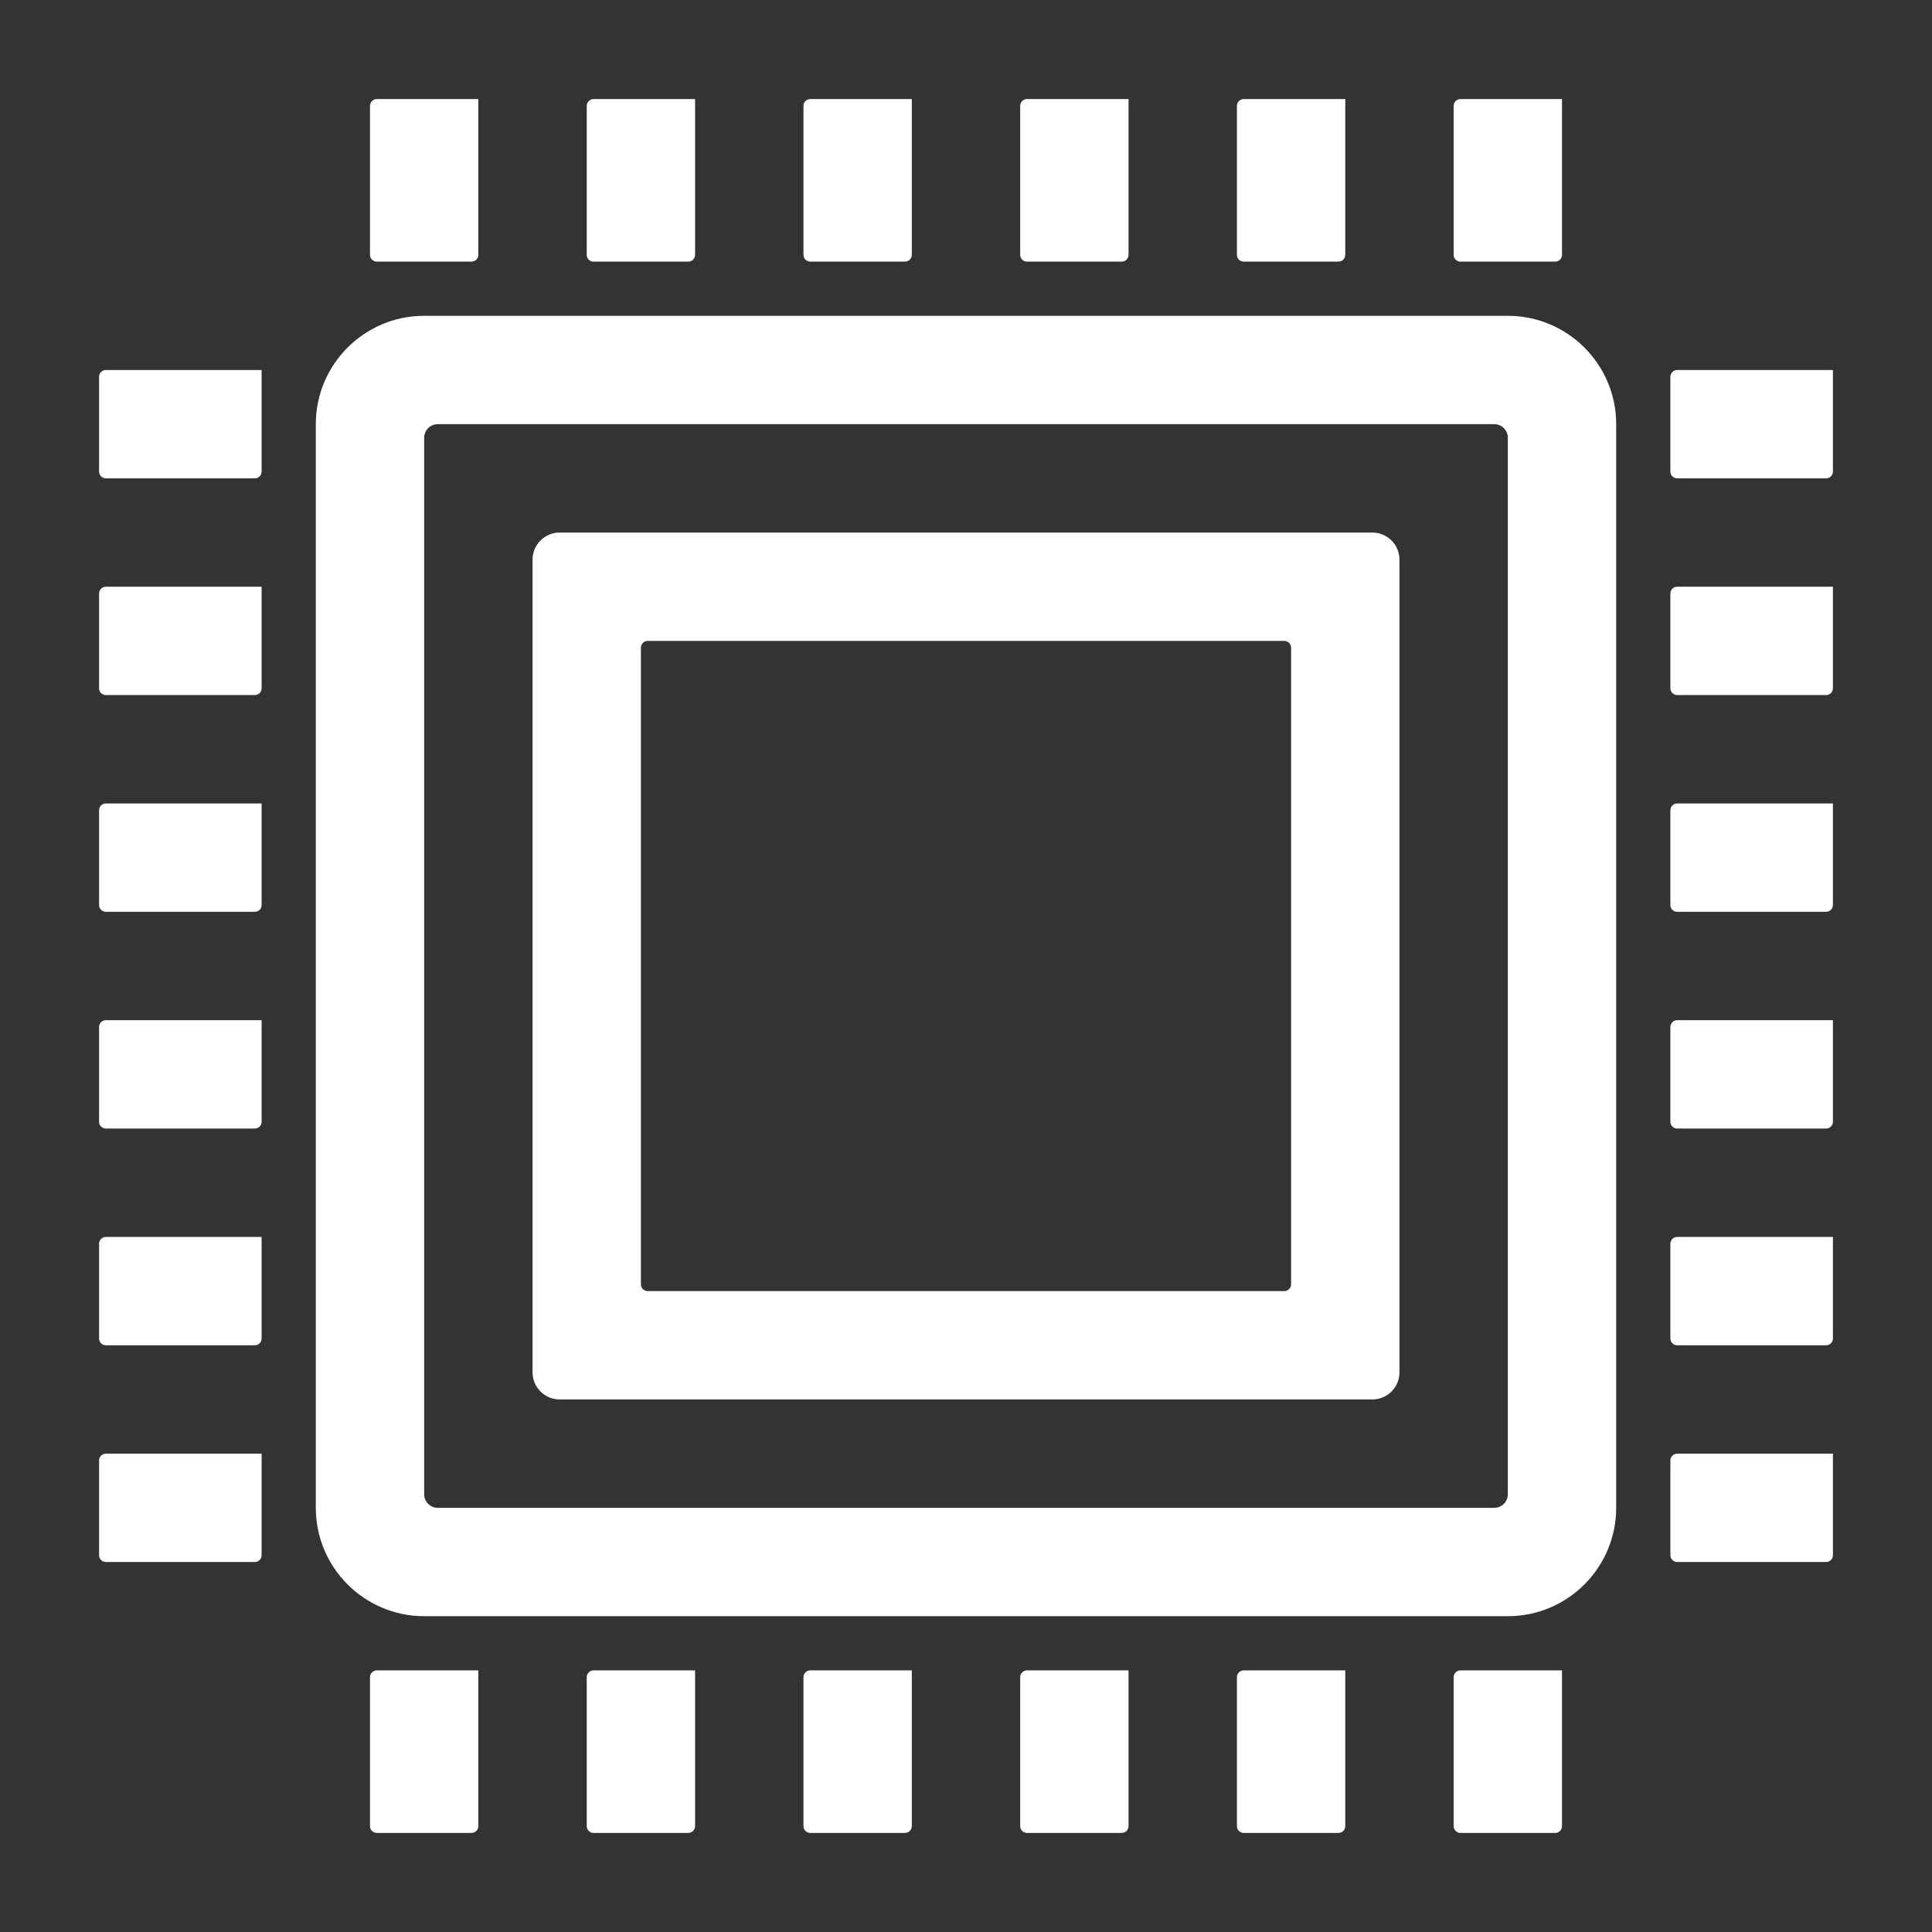
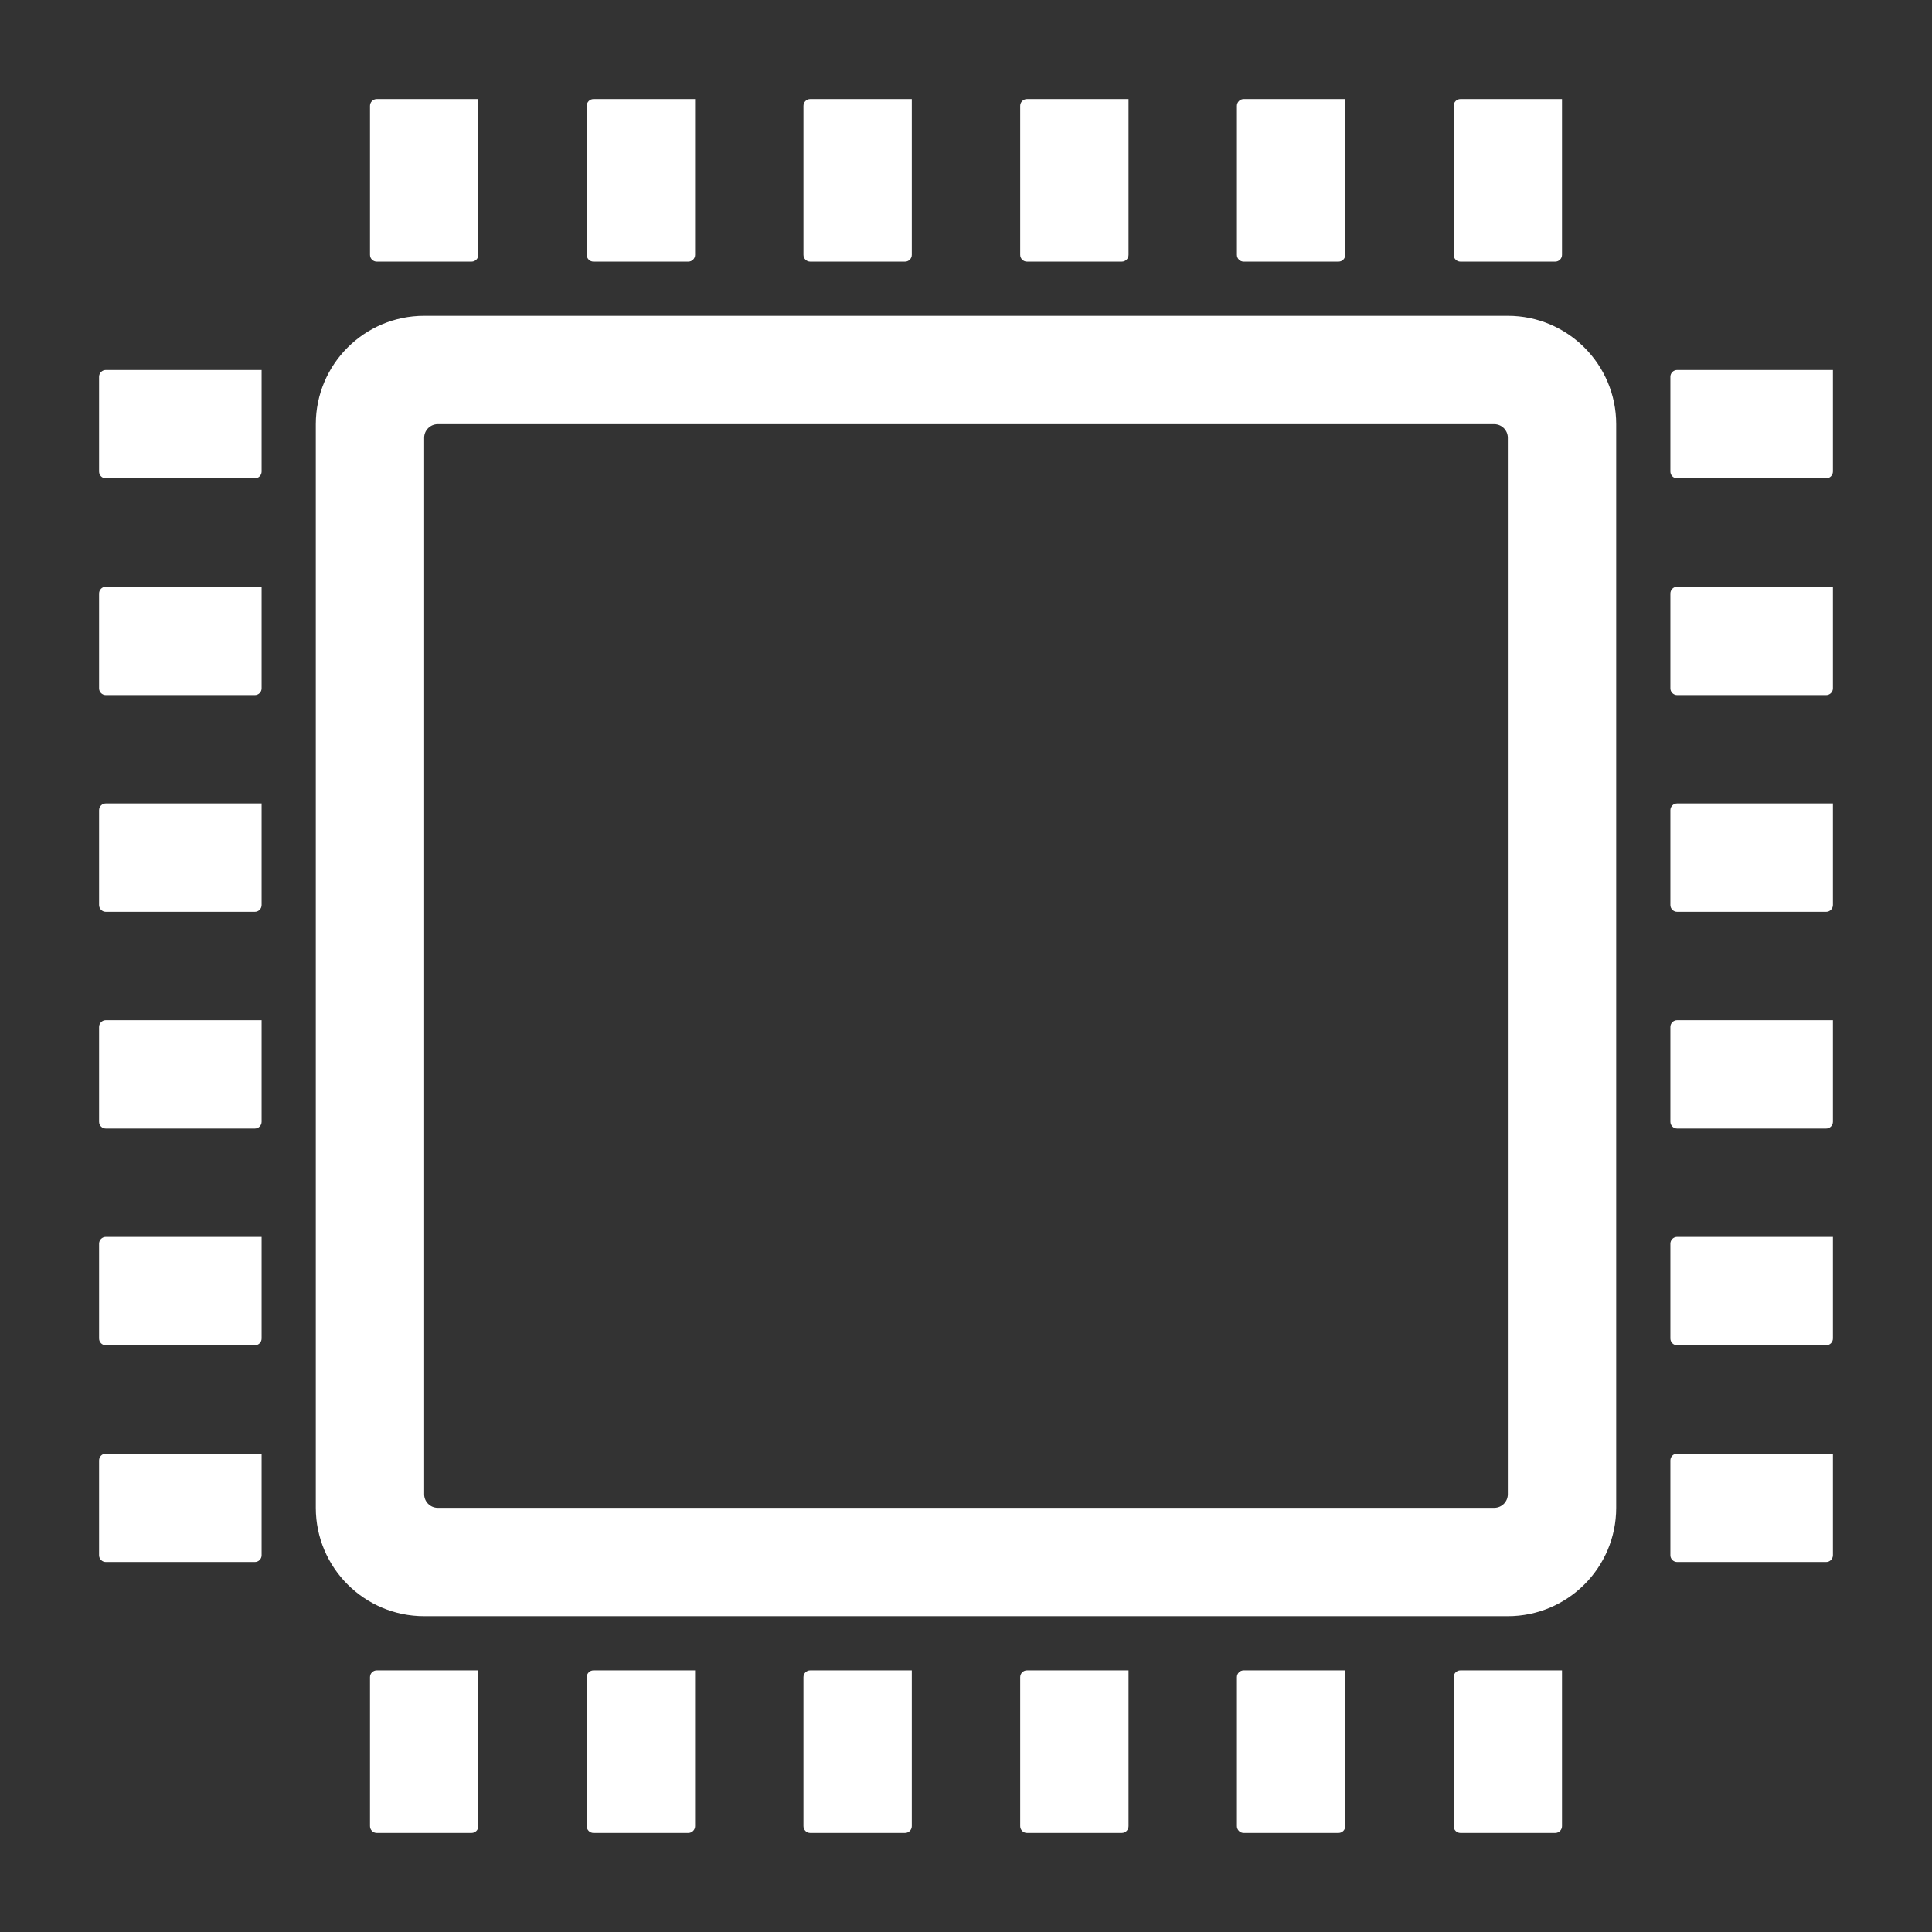
<svg xmlns="http://www.w3.org/2000/svg" width="78" height="78" viewBox="0 0 78 78" fill="none">
  <rect x="0" y="0" width="78" height="78" fill="#333333" stroke="none" />
  <path d="M60.875 17.672V60.328C60.875 60.629 60.629 60.875 60.328 60.875H17.672C17.371 60.875 17.125 60.629 17.125 60.328V17.672C17.125 17.371 17.371 17.125 17.672 17.125H60.328C60.629 17.125 60.875 17.371 60.875 17.672ZM12.75 17.125V60.875C12.75 63.288 14.712 65.25 17.125 65.25H60.875C63.288 65.25 65.25 63.288 65.25 60.875V17.125C65.25 14.712 63.288 12.75 60.875 12.75H17.125C14.712 12.75 12.75 14.712 12.75 17.125ZM19.312 4H15.211C15.06 4 14.938 4.123 14.938 4.273V10.289C14.938 10.44 15.06 10.562 15.211 10.562H19.039C19.189 10.562 19.312 10.44 19.312 10.289V4ZM28.062 4H23.961C23.811 4 23.688 4.123 23.688 4.273V10.289C23.688 10.44 23.811 10.562 23.961 10.562H27.789C27.939 10.562 28.062 10.44 28.062 10.289V4ZM36.812 4H32.711C32.56 4 32.438 4.123 32.438 4.273V10.289C32.438 10.44 32.56 10.562 32.711 10.562H36.539C36.69 10.562 36.812 10.44 36.812 10.289V4ZM45.562 4H41.461C41.31 4 41.188 4.123 41.188 4.273V10.289C41.188 10.44 41.31 10.562 41.461 10.562H45.289C45.44 10.562 45.562 10.44 45.562 10.289V4ZM54.312 4H50.211C50.06 4 49.938 4.123 49.938 4.273V10.289C49.938 10.44 50.06 10.562 50.211 10.562H54.039C54.19 10.562 54.312 10.44 54.312 10.289V4ZM63.062 4H58.961C58.81 4 58.688 4.123 58.688 4.273V10.289C58.688 10.44 58.81 10.562 58.961 10.562H62.789C62.94 10.562 63.062 10.44 63.062 10.289V4ZM19.312 67.438H15.211C15.06 67.438 14.938 67.561 14.938 67.711V73.727C14.938 73.877 15.06 74 15.211 74H19.039C19.189 74 19.312 73.877 19.312 73.727V67.438ZM28.062 67.438H23.961C23.811 67.438 23.688 67.561 23.688 67.711V73.727C23.688 73.877 23.811 74 23.961 74H27.789C27.939 74 28.062 73.877 28.062 73.727V67.438ZM36.812 67.438H32.711C32.56 67.438 32.438 67.561 32.438 67.711V73.727C32.438 73.877 32.56 74 32.711 74H36.539C36.69 74 36.812 73.877 36.812 73.727V67.438ZM45.562 67.438H41.461C41.31 67.438 41.188 67.561 41.188 67.711V73.727C41.188 73.877 41.31 74 41.461 74H45.289C45.44 74 45.562 73.877 45.562 73.727V67.438ZM54.312 67.438H50.211C50.06 67.438 49.938 67.561 49.938 67.711V73.727C49.938 73.877 50.06 74 50.211 74H54.039C54.19 74 54.312 73.877 54.312 73.727V67.438ZM63.062 67.438H58.961C58.81 67.438 58.688 67.561 58.688 67.711V73.727C58.688 73.877 58.81 74 58.961 74H62.789C62.94 74 63.062 73.877 63.062 73.727V67.438ZM74 14.938H67.711C67.561 14.938 67.438 15.06 67.438 15.211V19.039C67.438 19.189 67.561 19.312 67.711 19.312H73.727C73.877 19.312 74 19.189 74 19.039V14.938ZM74 23.688H67.711C67.561 23.688 67.438 23.811 67.438 23.961V27.789C67.438 27.939 67.561 28.062 67.711 28.062H73.727C73.877 28.062 74 27.939 74 27.789V23.688ZM74 32.438H67.711C67.561 32.438 67.438 32.56 67.438 32.711V36.539C67.438 36.69 67.561 36.812 67.711 36.812H73.727C73.877 36.812 74 36.69 74 36.539V32.438ZM74 41.188H67.711C67.561 41.188 67.438 41.31 67.438 41.461V45.289C67.438 45.44 67.561 45.562 67.711 45.562H73.727C73.877 45.562 74 45.44 74 45.289V41.188ZM74 49.938H67.711C67.561 49.938 67.438 50.06 67.438 50.211V54.039C67.438 54.19 67.561 54.312 67.711 54.312H73.727C73.877 54.312 74 54.19 74 54.039V49.938ZM74 58.688H67.711C67.561 58.688 67.438 58.81 67.438 58.961V62.789C67.438 62.94 67.561 63.062 67.711 63.062H73.727C73.877 63.062 74 62.94 74 62.789V58.688ZM10.562 14.938H4.273C4.123 14.938 4 15.06 4 15.211V19.039C4 19.189 4.123 19.312 4.273 19.312H10.289C10.44 19.312 10.562 19.189 10.562 19.039V14.938ZM10.562 23.688H4.273C4.123 23.688 4 23.811 4 23.961V27.789C4 27.939 4.123 28.062 4.273 28.062H10.289C10.44 28.062 10.562 27.939 10.562 27.789V23.688ZM10.562 32.438H4.273C4.123 32.438 4 32.56 4 32.711V36.539C4 36.69 4.123 36.812 4.273 36.812H10.289C10.44 36.812 10.562 36.69 10.562 36.539V32.438ZM10.562 41.188H4.273C4.123 41.188 4 41.31 4 41.461V45.289C4 45.44 4.123 45.562 4.273 45.562H10.289C10.44 45.562 10.562 45.44 10.562 45.289V41.188ZM10.562 49.938H4.273C4.123 49.938 4 50.06 4 50.211V54.039C4 54.19 4.123 54.312 4.273 54.312H10.289C10.44 54.312 10.562 54.19 10.562 54.039V49.938ZM10.562 58.688H4.273C4.123 58.688 4 58.81 4 58.961V62.789C4 62.94 4.123 63.062 4.273 63.062H10.289C10.44 63.062 10.562 62.94 10.562 62.789V58.688Z" fill="white" />
-   <path d="M52.125 26.148V51.852C52.125 52.002 52.002 52.125 51.852 52.125H26.148C25.998 52.125 25.875 52.002 25.875 51.852V26.148C25.875 25.998 25.998 25.875 26.148 25.875H51.852C52.002 25.875 52.125 25.998 52.125 26.148ZM22.594 21.5C21.992 21.5 21.5 21.992 21.5 22.594V55.406C21.5 56.008 21.992 56.5 22.594 56.5H55.406C56.008 56.5 56.5 56.008 56.5 55.406V22.594C56.5 21.992 56.008 21.5 55.406 21.5H22.594Z" fill="white" />
</svg>